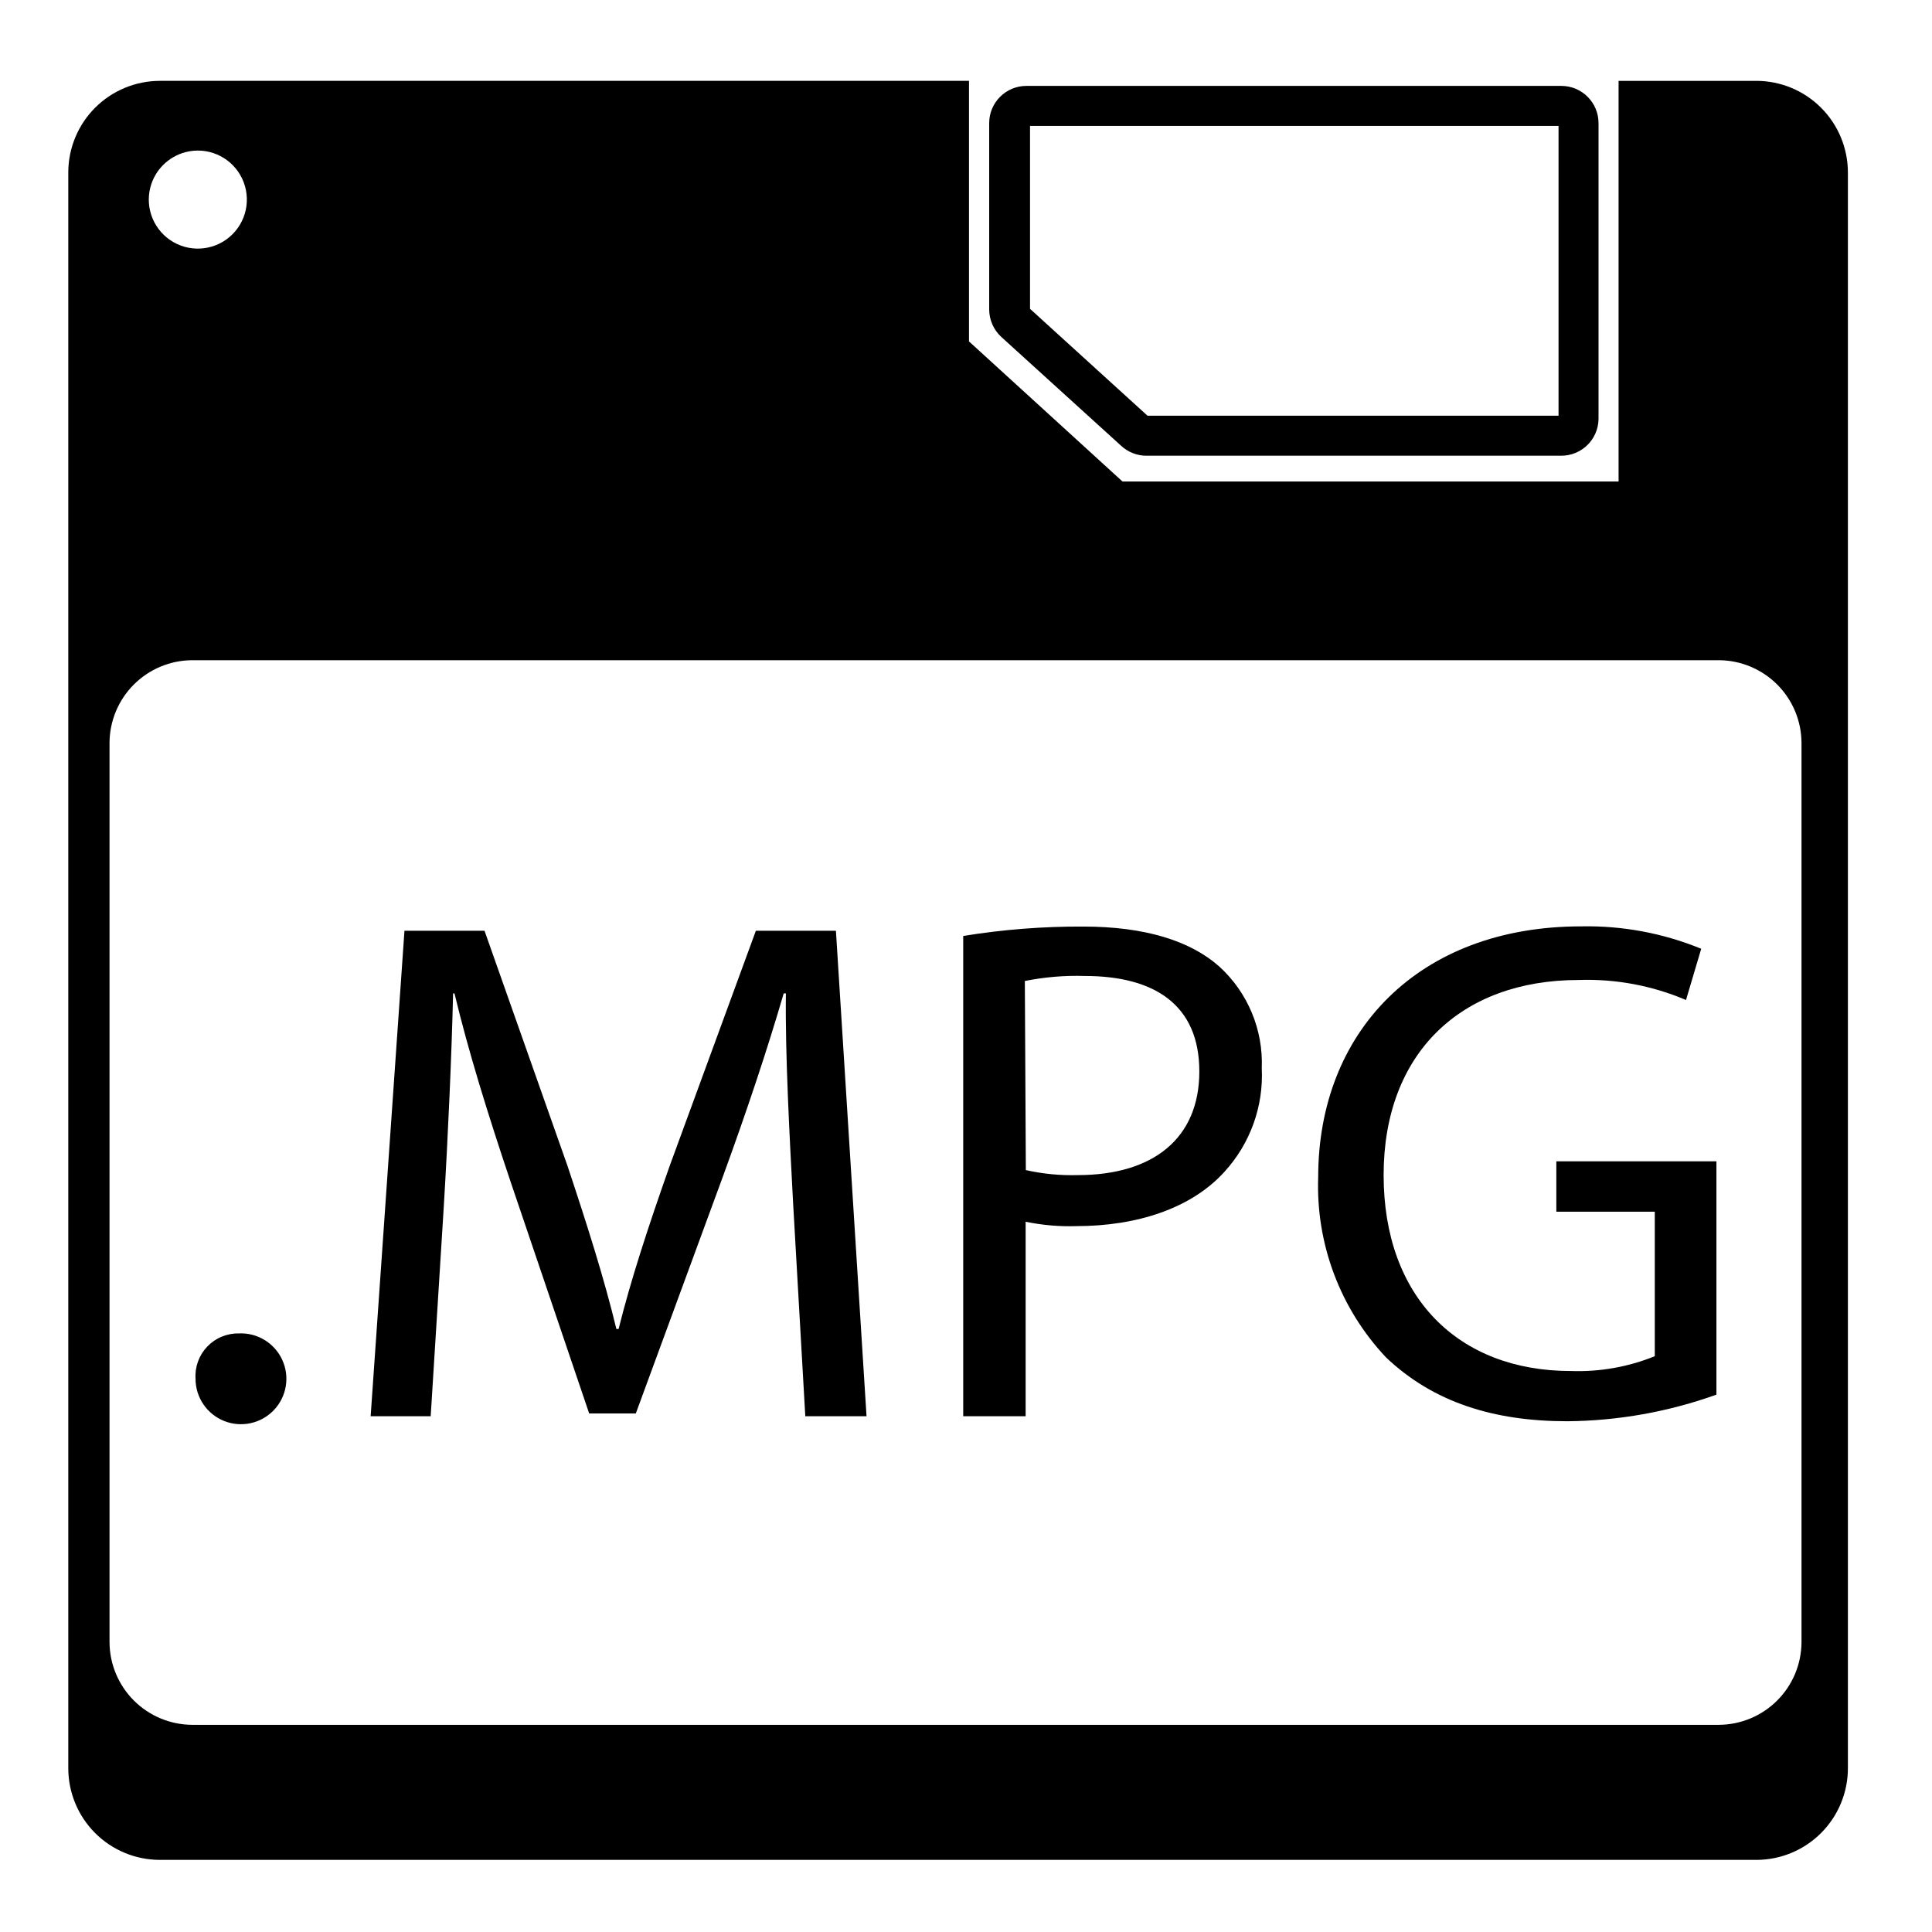
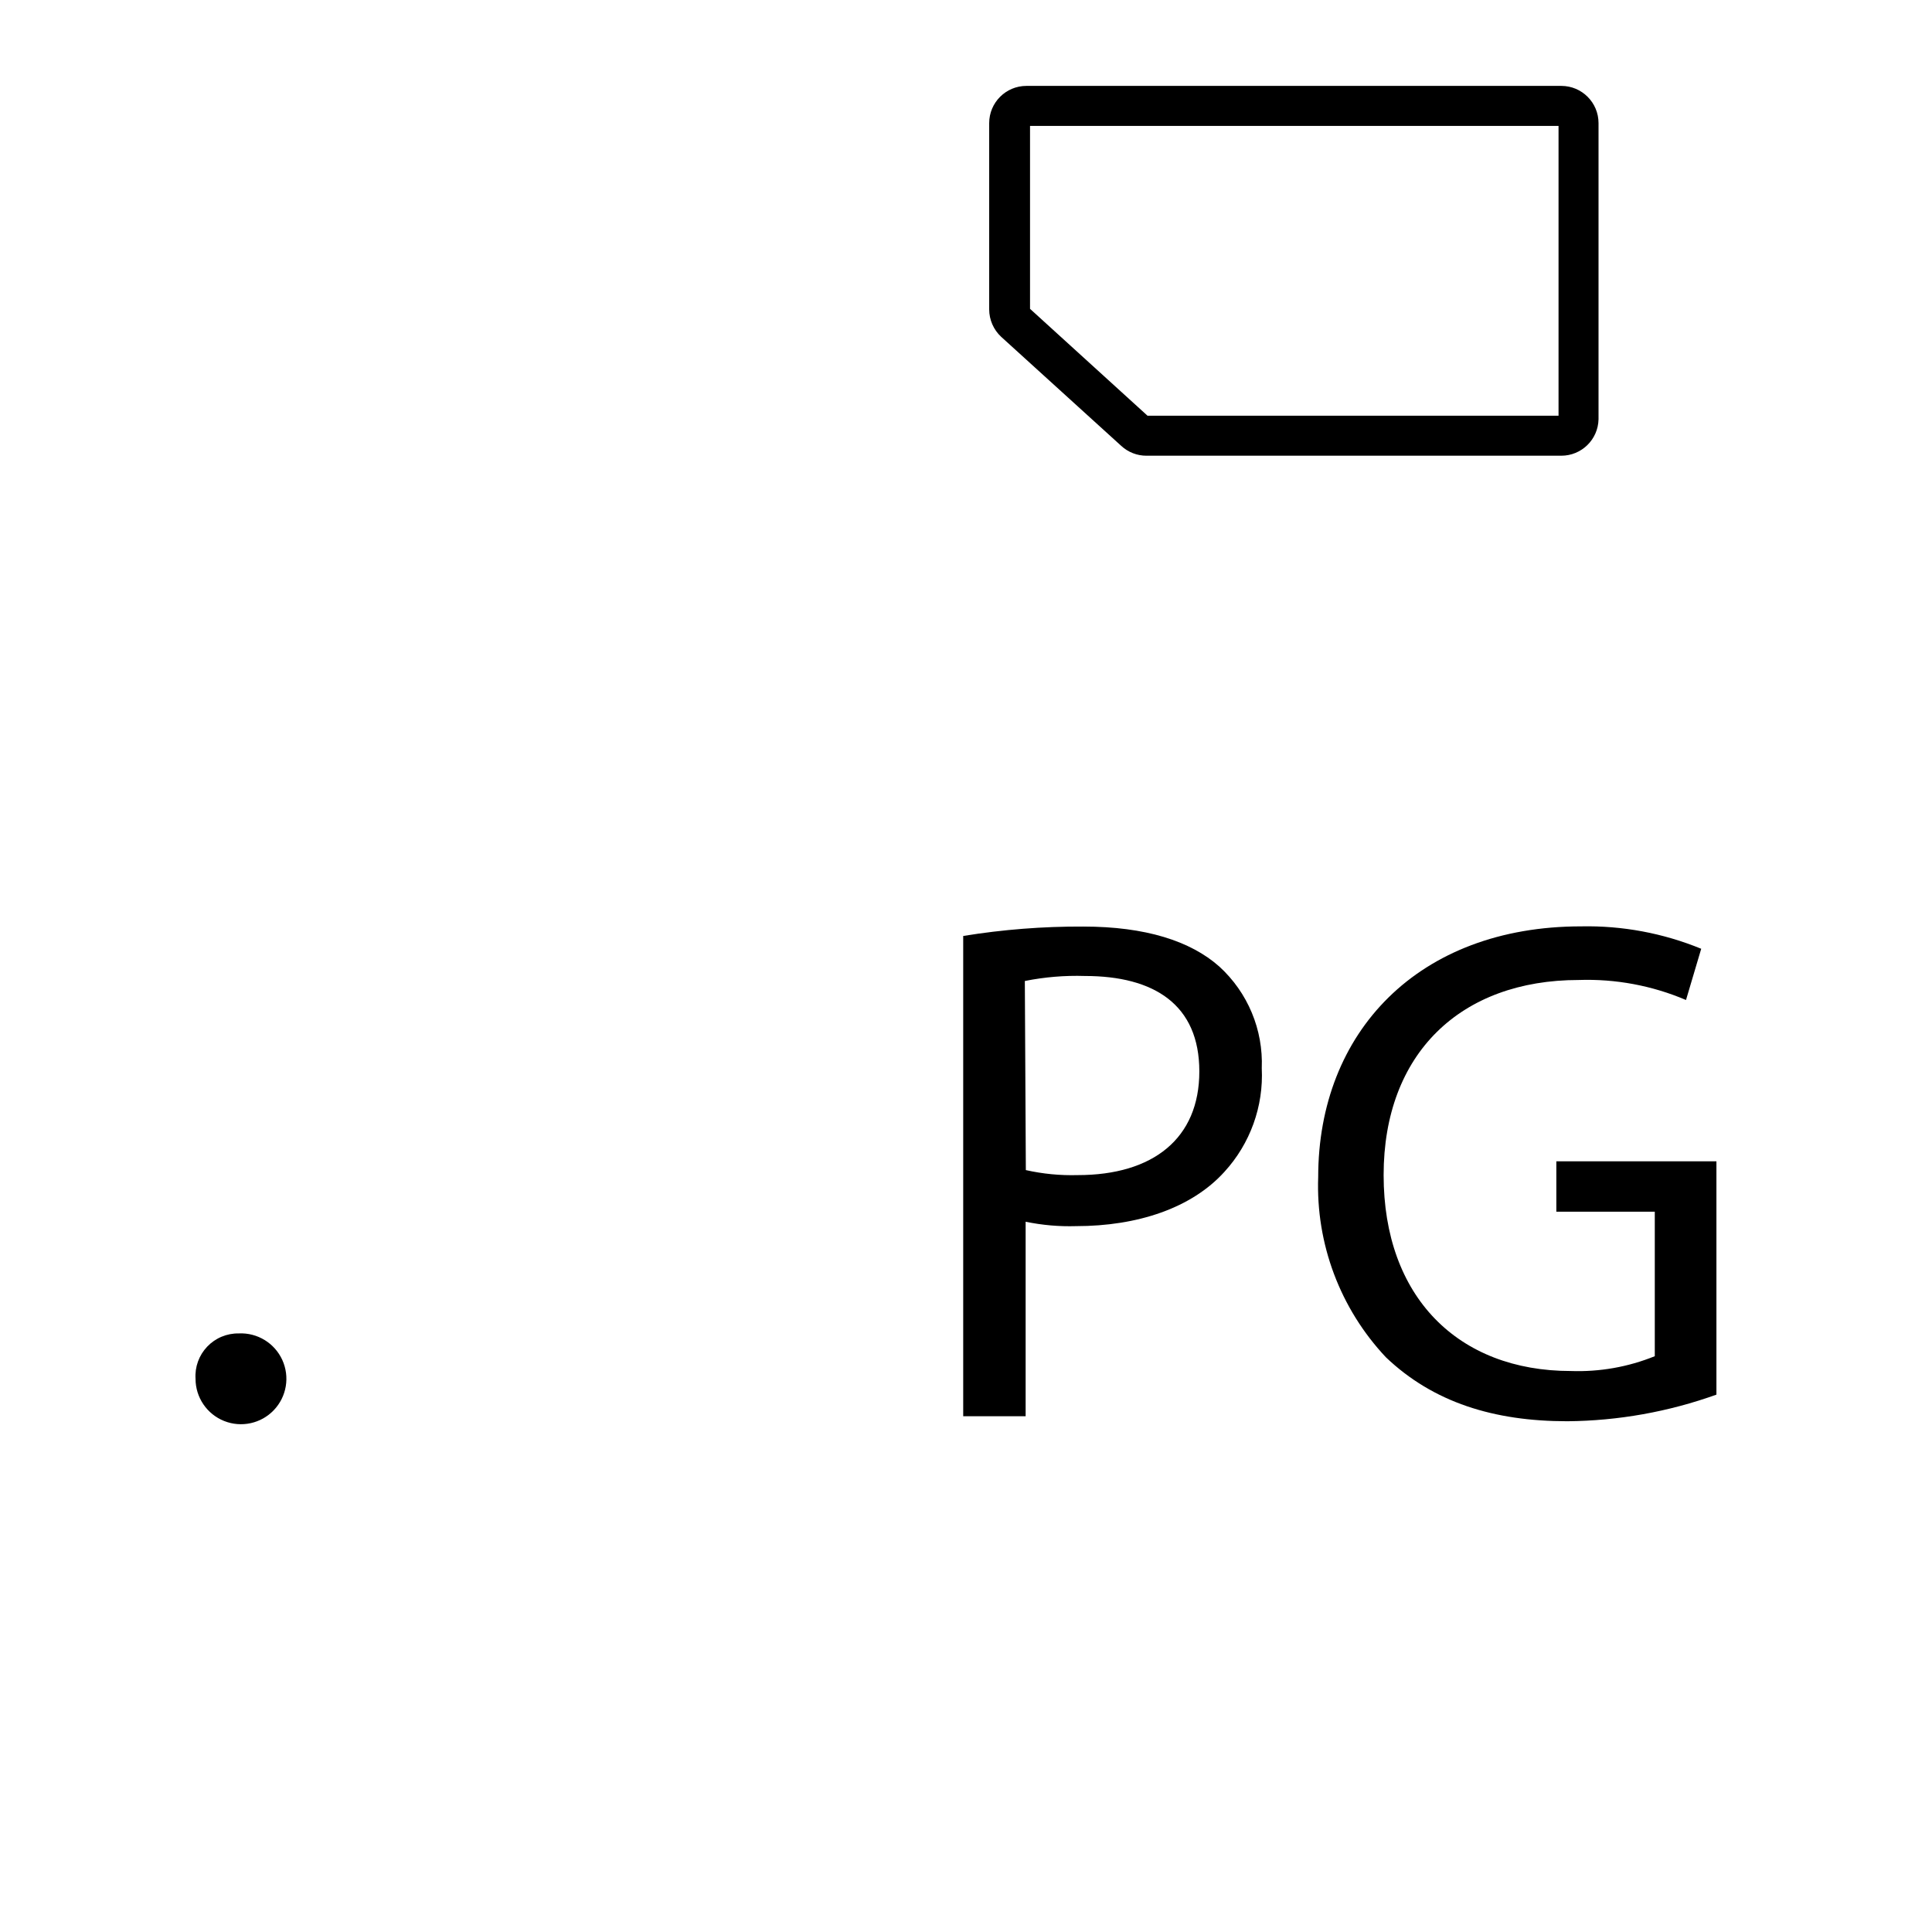
<svg xmlns="http://www.w3.org/2000/svg" fill="#000000" width="800px" height="800px" version="1.1" viewBox="144 144 512 512">
  <g>
    <path d="m557.77 264.77h-109.94c-2.473 0.008-4.859-0.922-6.68-2.598l-31.82-28.902c-2.023-1.875-3.18-4.508-3.184-7.266v-49.375c0-5.449 4.418-9.863 9.867-9.863h141.75c5.449 0 9.863 4.414 9.863 9.863v78.488c-0.113 5.363-4.496 9.652-9.863 9.652zm-109.67-10.605h108.93v-76.793h-140.06v48.473z" />
-     <path d="m609.48 165.43h-36.539v106.17h-131.47l-40.676-37.121v-69.051h-214.46c-6.426 0.016-12.582 2.574-17.125 7.117-4.539 4.539-7.098 10.695-7.113 17.121v422.99c0.016 6.422 2.574 12.578 7.113 17.121 4.543 4.543 10.699 7.102 17.125 7.113h423.14c6.426-0.012 12.582-2.57 17.121-7.113 4.543-4.543 7.102-10.699 7.117-17.121v-422.99c-0.016-6.426-2.574-12.582-7.117-17.121-4.539-4.543-10.695-7.102-17.121-7.117zm-416.3 18.883c5.672-1.465 11.621 1.047 14.527 6.137 2.906 5.086 2.051 11.488-2.094 15.629-4.141 4.144-10.543 5-15.633 2.098-5.086-2.906-7.598-8.859-6.137-14.531 1.195-4.57 4.766-8.141 9.336-9.332zm428.24 394.88c-0.027 5.801-2.344 11.355-6.445 15.457-4.102 4.102-9.656 6.418-15.457 6.445h-404.54c-5.809-0.012-11.375-2.324-15.488-6.426-4.113-4.106-6.438-9.668-6.465-15.477v-238.33c0.027-5.801 2.344-11.355 6.445-15.457 4.102-4.102 9.656-6.418 15.457-6.445h404.59c5.801 0.027 11.355 2.344 15.457 6.445 4.102 4.102 6.418 9.656 6.445 15.457z" />
-     <path d="m195.82 509.41c-0.211-3.152 0.91-6.246 3.086-8.531 2.176-2.289 5.211-3.559 8.367-3.508 4.914-0.238 9.48 2.539 11.531 7.012 2.047 4.477 1.168 9.746-2.227 13.309-3.391 3.566-8.613 4.707-13.184 2.883-4.57-1.824-7.57-6.246-7.574-11.164z" />
-     <path d="m354.18 462.79c-0.953-17.926-2.121-39.508-1.91-55.523h-0.582c-4.402 15.062-9.758 31.129-16.227 48.844l-22.965 62.469h-12.359l-20.789-61.305c-6.098-18.137-11.242-34.738-14.902-50.008h-0.371c-0.371 15.91-1.324 37.602-2.492 56.902l-3.445 55.152h-15.91l8.961-128.66h21.215l21.957 62.207c5.305 15.91 9.758 29.965 12.992 43.328h0.582c3.234-12.992 7.848-27.102 13.578-43.328l22.801-62.207h21.215l8.113 128.66h-16.227z" />
+     <path d="m195.82 509.41c-0.211-3.152 0.91-6.246 3.086-8.531 2.176-2.289 5.211-3.559 8.367-3.508 4.914-0.238 9.48 2.539 11.531 7.012 2.047 4.477 1.168 9.746-2.227 13.309-3.391 3.566-8.613 4.707-13.184 2.883-4.57-1.824-7.57-6.246-7.574-11.164" />
    <path d="m399.26 392.04c10.516-1.711 21.16-2.543 31.816-2.492 16.441 0 28.426 3.816 36.062 10.605 7.543 6.883 11.656 16.742 11.242 26.941 0.504 10.113-3.07 20.008-9.914 27.473-8.699 9.598-23.016 14.371-39.297 14.371-4.488 0.137-8.973-0.254-13.367-1.168v51.547h-16.543zm16.598 62.047c4.504 1.012 9.121 1.457 13.734 1.328 20.047 0 32.242-9.758 32.242-27.473 0.004-17.711-11.984-25.297-30.332-25.297-5.336-0.168-10.676 0.277-15.91 1.328z" />
    <path d="m598.87 513.59c-12.68 4.555-26.035 6.941-39.508 7.055-19.465 0-35.531-4.984-48.102-16.969v-0.004c-12.109-12.875-18.562-30.062-17.926-47.727 0-38.395 26.516-66.449 69.684-66.449 10.902-0.223 21.734 1.797 31.82 5.938l-4.031 13.578c-8.973-3.828-18.676-5.637-28.426-5.305-31.289 0-51.707 19.465-51.707 51.707 0 32.242 19.676 51.918 49.637 51.918h0.004c7.602 0.266 15.172-1.07 22.219-3.926v-38.289h-26.09v-13.363h42.426z" />
  </g>
</svg>